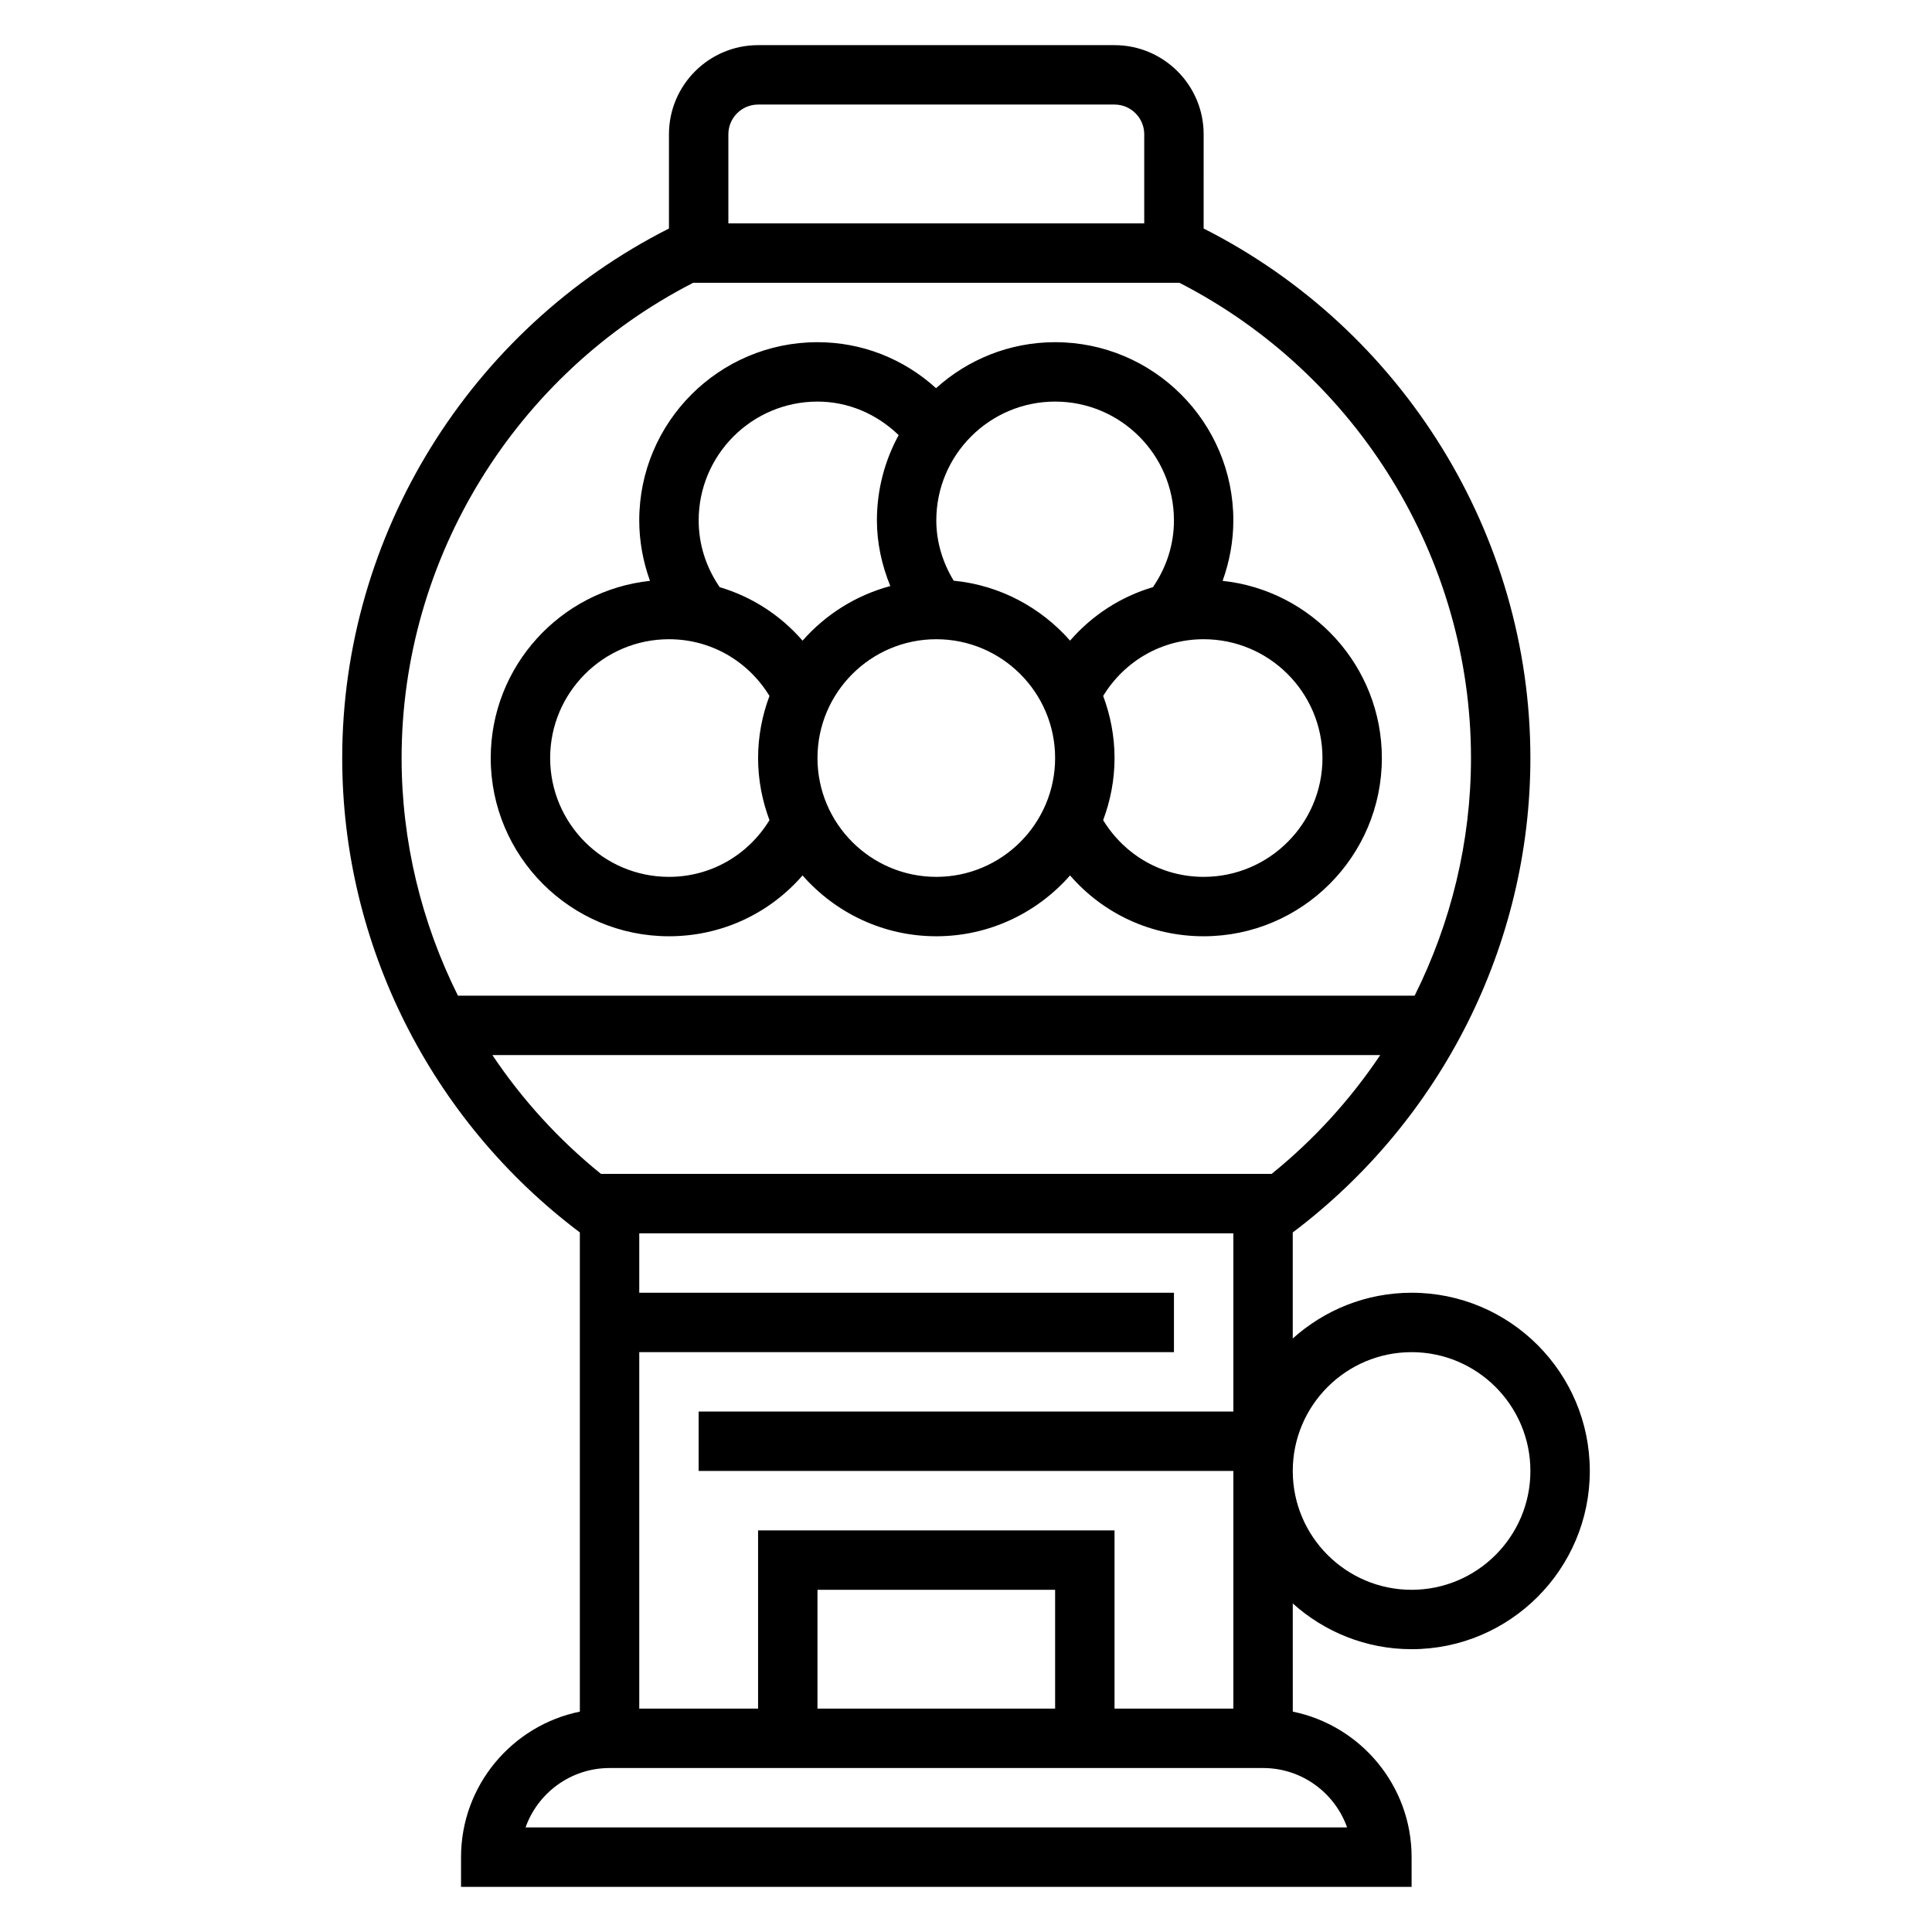
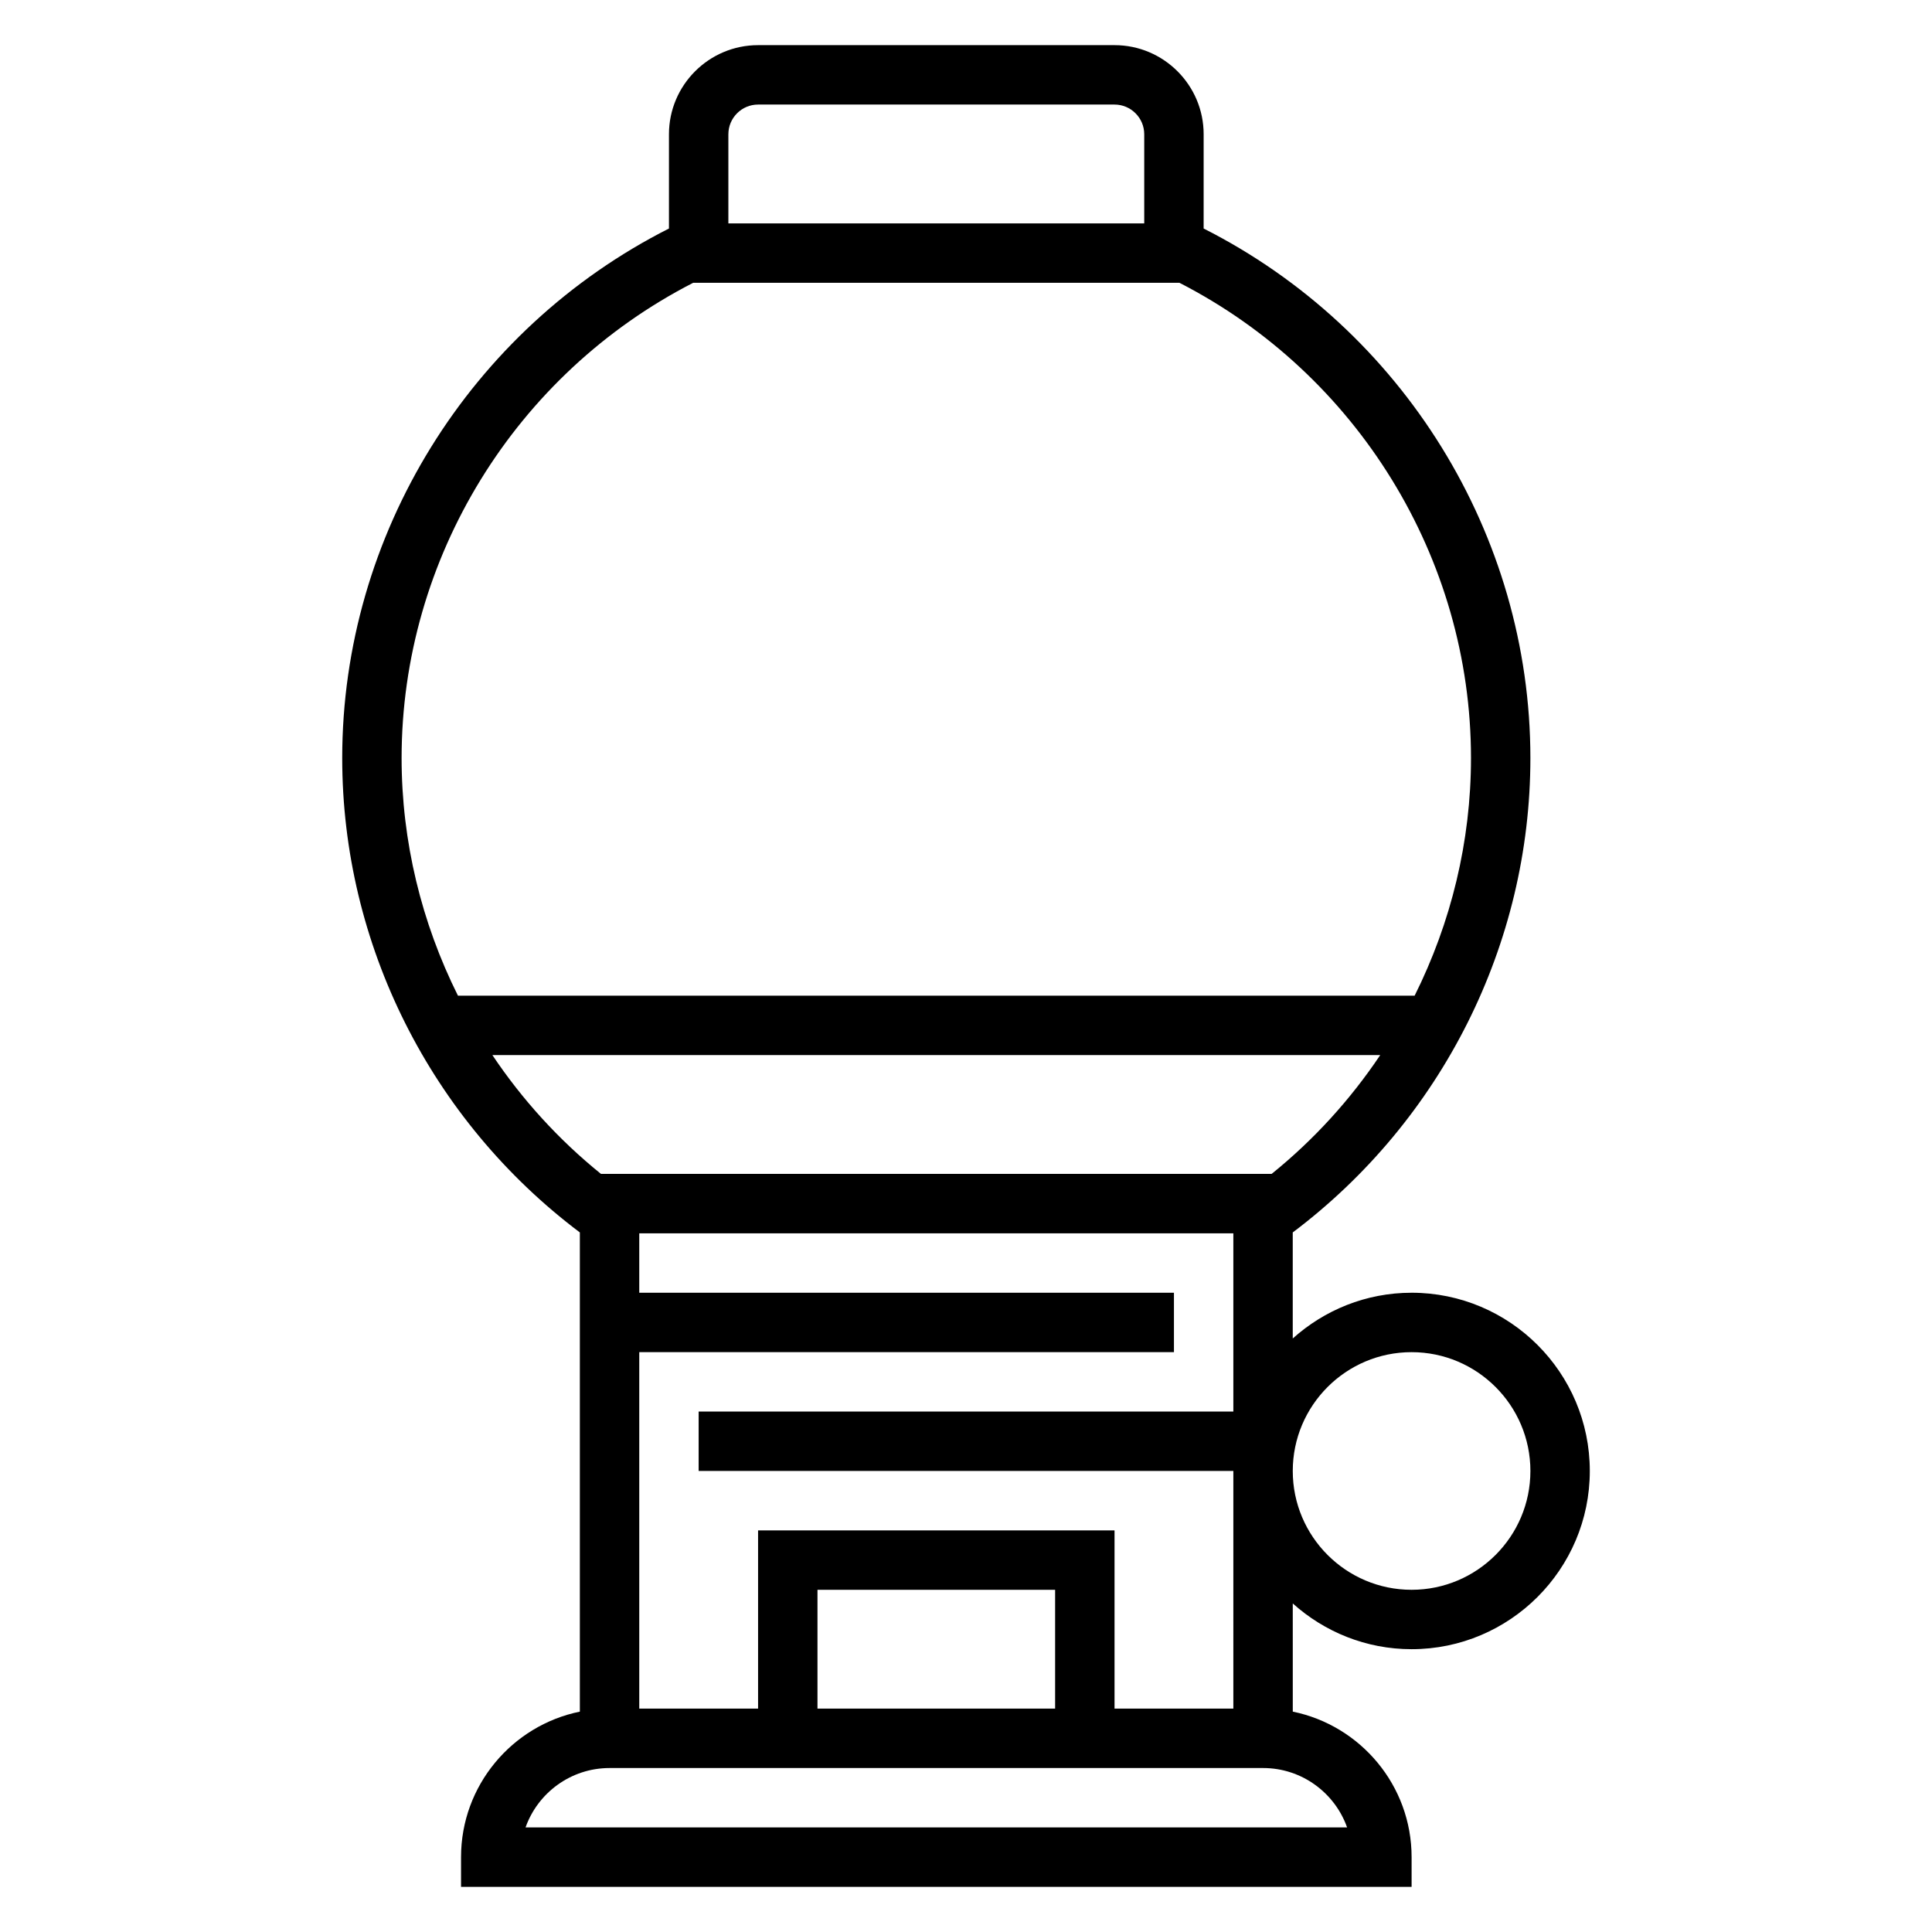
<svg xmlns="http://www.w3.org/2000/svg" fill="#000000" width="800px" height="800px" version="1.1" viewBox="144 144 512 512">
  <g>
    <path d="m518.08 486.59c-12.105 0-23.121 4.613-31.488 12.121v-28.102c39.484-29.719 62.977-76.367 62.977-125.71 0-59.176-33.859-113.66-86.594-140.34l0.004-24.977c0-13.02-10.598-23.617-23.617-23.617h-94.465c-13.02 0-23.617 10.598-23.617 23.617v24.977c-52.734 26.68-86.59 81.16-86.59 140.34 0 49.344 23.488 96 62.977 125.71v126.99c-17.941 3.66-31.488 19.555-31.488 38.566v7.871h251.91v-7.871c0-19.004-13.547-34.906-31.488-38.566l-0.004-28.668c8.367 7.512 19.383 12.121 31.488 12.121 26.047 0 47.23-21.184 47.23-47.23 0.004-26.051-21.18-47.234-47.23-47.234zm-47.23 110.21h-31.488v-47.23l-94.465-0.004v47.23h-31.488v-94.461h141.7v-15.742l-141.7-0.004v-15.742h157.44v47.23h-141.7v15.742h141.7zm-47.234 0h-62.977v-31.488h62.977zm-86.59-417.22c0-4.336 3.535-7.871 7.871-7.871h94.465c4.336 0 7.871 3.535 7.871 7.871v23.617h-110.21zm-9.312 39.359h128.84c47.082 24.145 77.273 72.949 77.273 125.95 0 22.121-5.281 43.625-14.934 62.977h-253.53c-9.652-19.352-14.934-40.855-14.934-62.977 0-53.004 30.191-101.81 77.281-125.95zm-53.23 204.67h235.29c-7.887 11.77-17.547 22.418-28.781 31.488h-177.73c-11.23-9.066-20.891-19.719-28.777-31.488zm226.51 204.68h-217.72c3.25-9.164 12.004-15.742 22.27-15.742h173.18c10.266-0.004 19.02 6.578 22.27 15.742zm17.09-62.977c-17.367 0-31.488-14.121-31.488-31.488 0-17.367 14.121-31.488 31.488-31.488s31.488 14.121 31.488 31.488c0 17.363-14.121 31.488-31.488 31.488z" />
-     <path d="m321.28 392.12c13.887 0 26.598-5.977 35.402-16.121 8.66 9.855 21.324 16.121 35.445 16.121s26.789-6.266 35.449-16.121c8.801 10.148 21.516 16.121 35.402 16.121 26.047 0 47.23-21.184 47.23-47.23 0-24.348-18.516-44.438-42.203-46.957 1.844-5.117 2.844-10.531 2.844-16.02 0-26.047-21.184-47.23-47.23-47.23-12.137 0-23.184 4.637-31.559 12.188-8.59-7.797-19.613-12.188-31.422-12.188-26.047 0-47.23 21.184-47.23 47.23 0 5.488 1 10.902 2.844 16.02-23.688 2.519-42.203 22.609-42.203 46.957 0 26.047 21.184 47.23 47.23 47.23zm70.848-15.742c-17.367 0-31.488-14.121-31.488-31.488 0-17.367 14.121-31.488 31.488-31.488s31.488 14.121 31.488 31.488c0 17.367-14.121 31.488-31.488 31.488zm102.34-31.488c0 17.367-14.121 31.488-31.488 31.488-11.02 0-20.914-5.699-26.633-15.027 1.918-5.133 3.019-10.668 3.019-16.461s-1.102-11.328-3.016-16.461c5.715-9.328 15.609-15.027 26.633-15.027 17.363 0 31.484 14.121 31.484 31.488zm-70.848-94.465c17.367 0 31.488 14.121 31.488 31.488 0 6.422-1.984 12.461-5.566 17.688-8.516 2.519-16.105 7.422-21.965 14.176-7.707-8.77-18.578-14.695-30.844-15.887-2.961-4.902-4.602-10.34-4.602-15.977 0-17.367 14.125-31.488 31.488-31.488zm-62.977 0c8.156 0 15.688 3.273 21.516 8.887-3.676 6.715-5.769 14.422-5.769 22.602 0 6.031 1.301 11.871 3.551 17.398-9.141 2.449-17.176 7.559-23.254 14.469-5.856-6.746-13.445-11.652-21.965-14.176-3.582-5.231-5.566-11.27-5.566-17.691 0-17.367 14.125-31.488 31.488-31.488zm-39.359 62.977c11.02 0 20.914 5.699 26.633 15.027-1.914 5.133-3.016 10.668-3.016 16.461s1.102 11.328 3.016 16.461c-5.715 9.328-15.609 15.027-26.633 15.027-17.367 0-31.488-14.121-31.488-31.488 0-17.367 14.125-31.488 31.488-31.488z" />
  </g>
</svg>